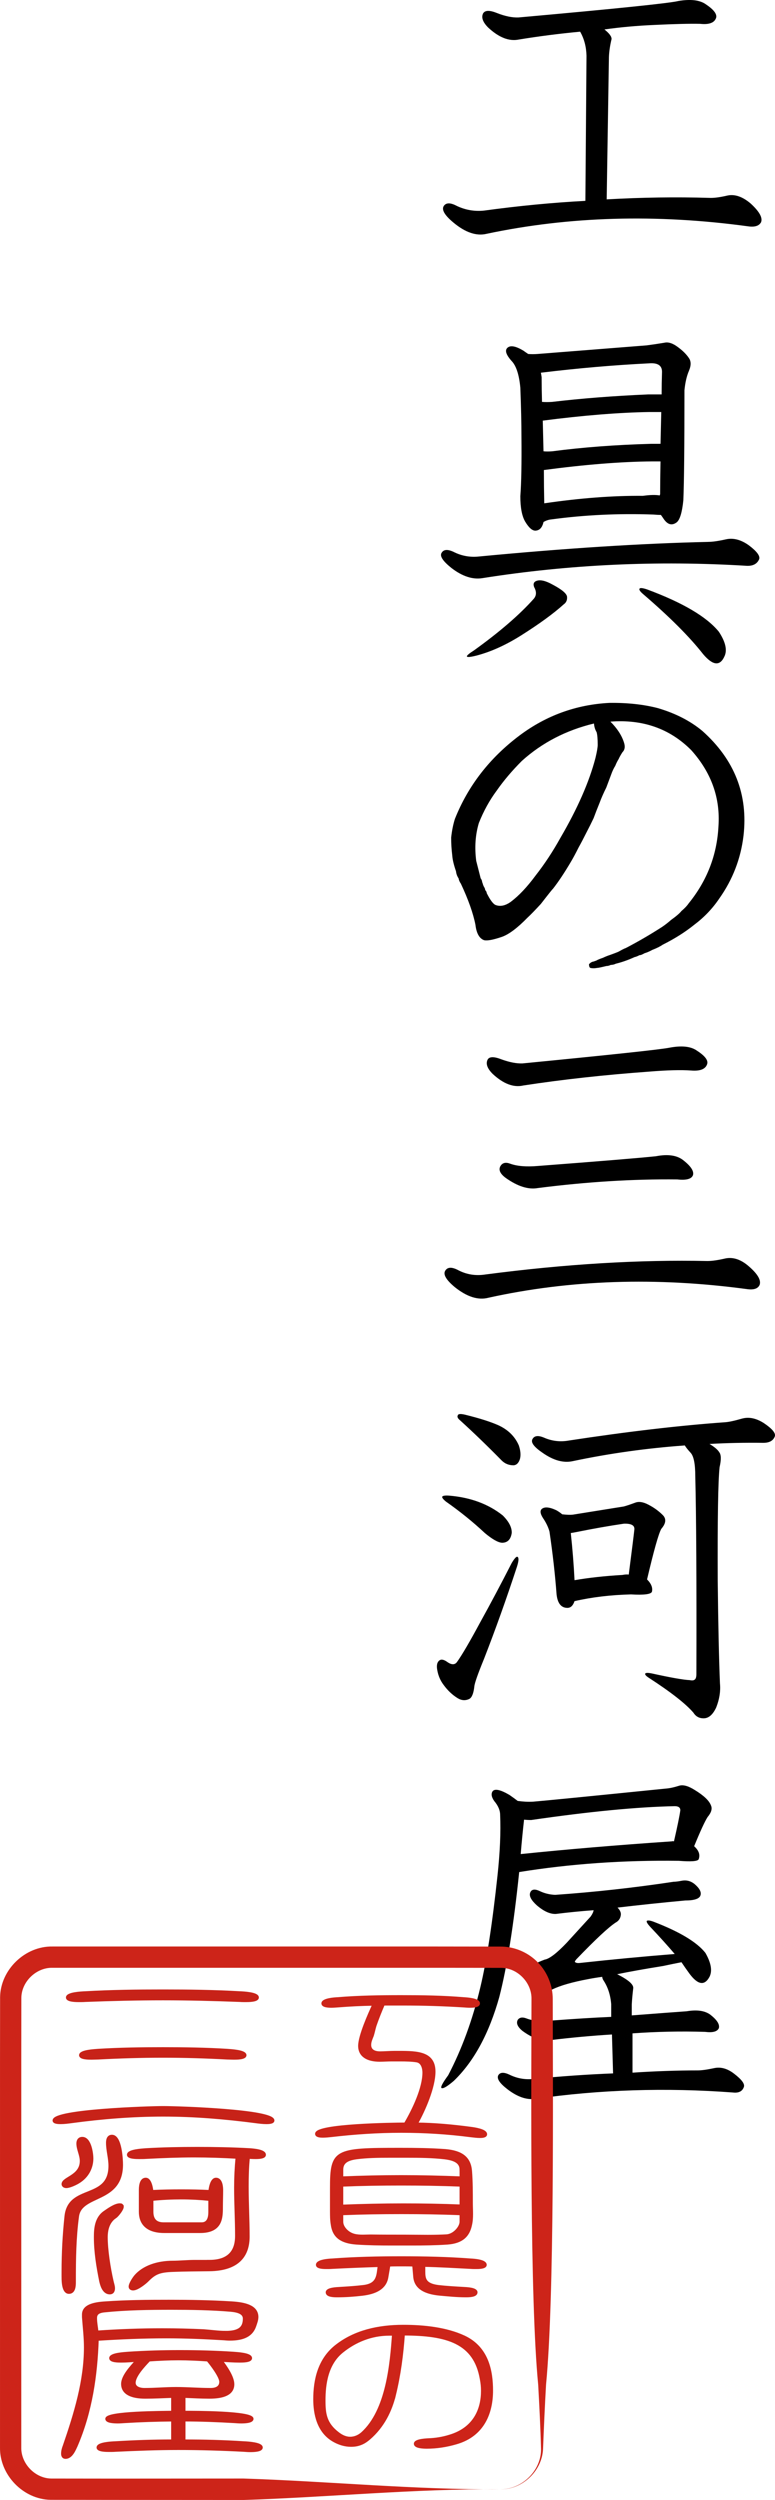
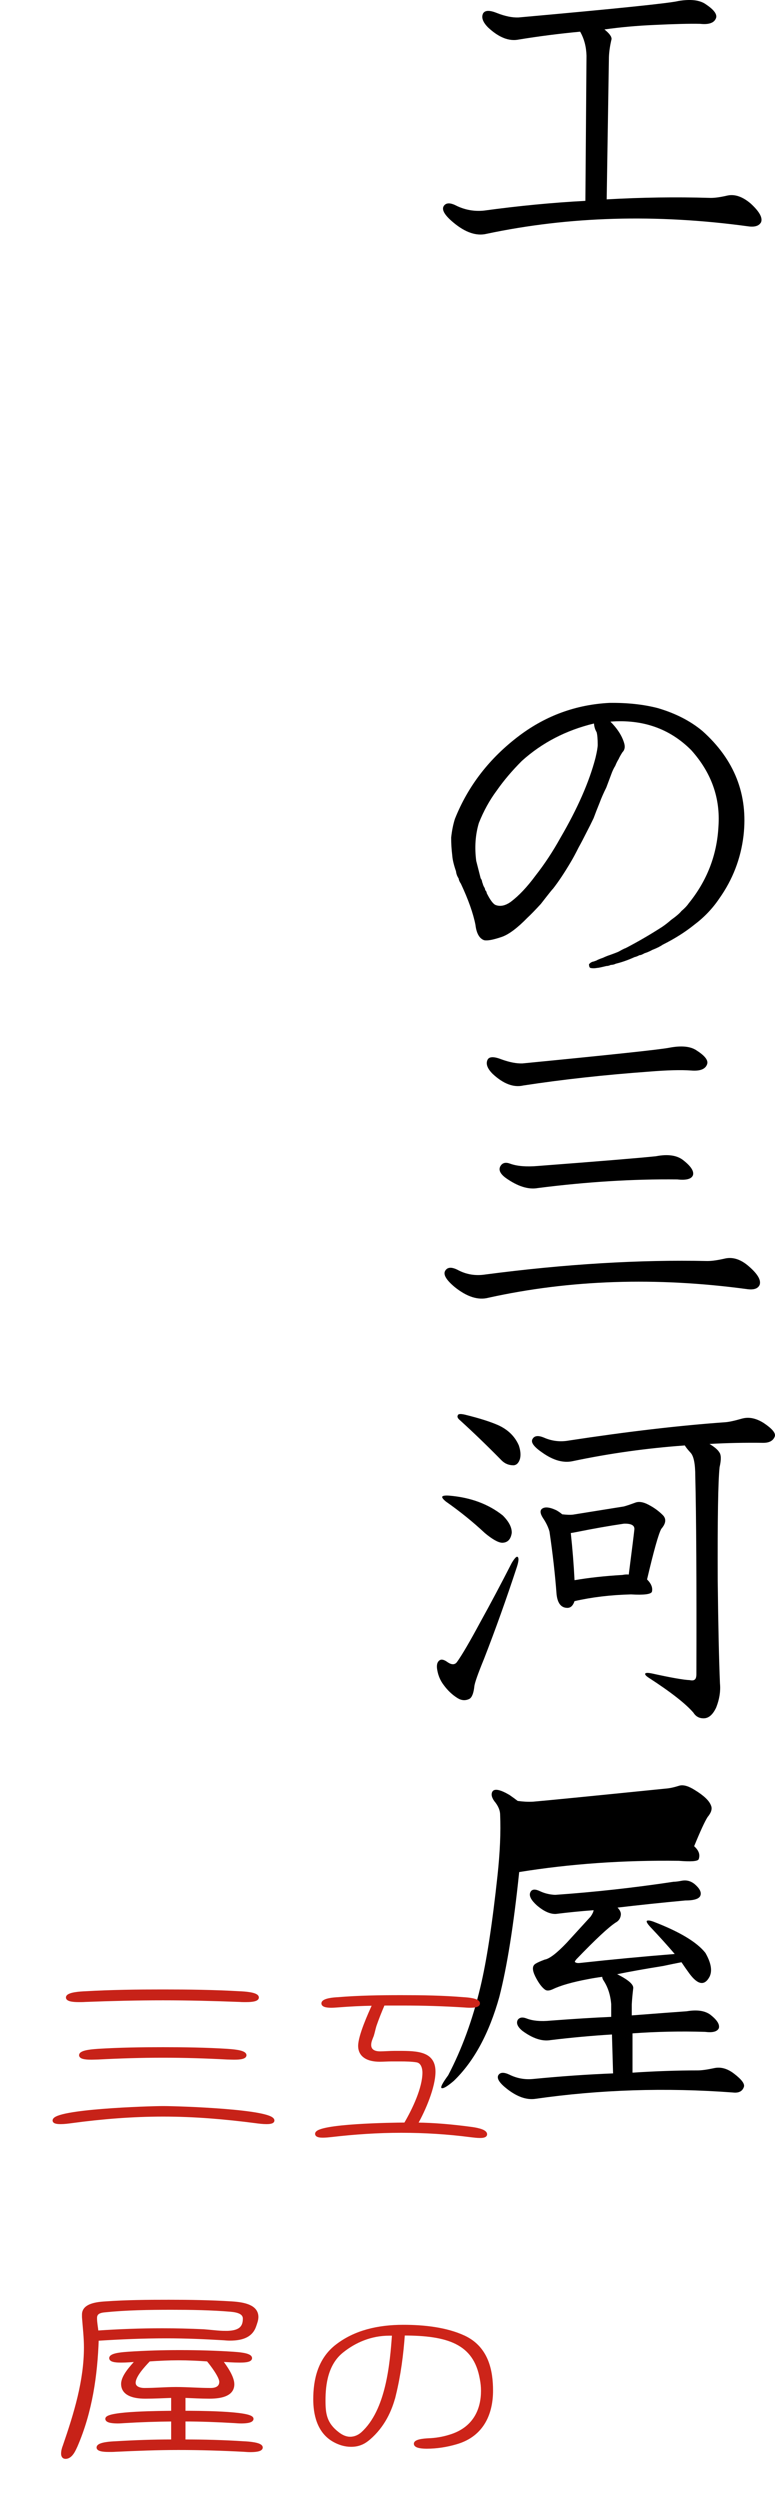
<svg xmlns="http://www.w3.org/2000/svg" id="_レイヤー_1" viewBox="0 0 72.883 234.828">
  <defs>
    <style>.cls-1,.cls-2{fill:#cd2419;}.cls-2{stroke:#cd2419;}.cls-2,.cls-3{stroke-miterlimit:10;stroke-width:.25px;}.cls-3{fill:#c72218;stroke:#c72218;}</style>
  </defs>
  <path d="M66.335.375c.75.492,1.09.914,1.02,1.266-.141.492-.645.691-1.512.598-.984-.022-2.426.013-4.324.105-1.617.07-3.176.211-4.676.422.469.375.691.681.668.914-.141.586-.223,1.138-.246,1.652l-.211,13.395c3.328-.188,6.539-.233,9.633-.141.422.023.984-.047,1.688-.211.703-.163,1.441.083,2.215.738.82.751,1.148,1.336.984,1.758-.188.352-.598.48-1.23.387-8.625-1.172-16.816-.937-24.574.703-.961.234-2.004-.117-3.129-1.055-.82-.68-1.125-1.195-.914-1.547.211-.328.609-.339,1.195-.035.82.399,1.688.551,2.602.457,3.258-.444,6.434-.75,9.527-.914l.105-13.641c-.023-.844-.223-1.594-.598-2.25-1.992.188-3.914.435-5.766.738-.914.188-1.875-.188-2.883-1.125-.492-.492-.656-.926-.492-1.301.164-.328.598-.352,1.301-.07.773.305,1.453.445,2.039.422,9.164-.82,14.18-1.336,15.047-1.547,1.125-.188,1.969-.093,2.531.281Z" />
-   <path d="M66.617,50.899c.398,0,.961-.082,1.688-.246.68-.141,1.383.047,2.109.562.75.562,1.078.996.984,1.301-.188.445-.574.656-1.16.633-8.438-.516-16.734-.129-24.891,1.16-.914.141-1.875-.176-2.883-.949-.797-.633-1.113-1.102-.949-1.406.188-.352.574-.387,1.16-.105.75.375,1.547.516,2.391.422,8.109-.773,15.293-1.23,21.551-1.371ZM50.48,54.555c.352-.117.844,0,1.477.352.891.469,1.348.855,1.371,1.16s-.082.539-.316.703c-.961.866-2.297,1.84-4.008,2.918-1.453.914-2.859,1.547-4.219,1.898-.562.141-.855.163-.879.07,0-.094.223-.281.668-.562,2.414-1.735,4.289-3.353,5.625-4.852.258-.305.27-.668.035-1.09-.117-.305-.035-.504.246-.598ZM63.628,49.071c-.445.328-.855.211-1.23-.352-.094-.141-.176-.258-.246-.352-.234,0-.469-.012-.703-.035-3.281-.117-6.48.035-9.598.457-.258.023-.504.105-.738.246-.117.516-.363.785-.738.809-.305.023-.633-.258-.984-.844-.305-.516-.457-1.312-.457-2.391.094-1.219.129-3.094.105-5.625,0-1.219-.035-2.742-.105-4.57-.117-1.242-.398-2.086-.844-2.531-.516-.586-.633-.996-.352-1.23s.773-.141,1.477.281c.164.117.316.223.457.316.281.023.574.023.879,0,2.977-.234,6.398-.504,10.266-.809.539-.07,1.09-.152,1.652-.246.375-.094.809.047,1.301.422.445.328.785.668,1.02,1.02.211.305.211.703,0,1.195s-.352,1.102-.422,1.828c0,5.25-.035,8.695-.105,10.336-.117,1.148-.328,1.84-.633,2.074ZM50.867,35.009c.023.117.047.258.07.422,0,.75.012,1.523.035,2.32.281.023.598.023.949,0,2.766-.328,5.777-.562,9.035-.703h1.266c0-.68.012-1.371.035-2.074.023-.633-.387-.914-1.23-.844-3.305.164-6.691.457-10.16.879ZM51.043,39.509c.023.914.047,1.875.07,2.883.234.023.504.023.809,0,2.859-.375,5.953-.609,9.281-.703h.914c.023-.914.047-1.91.07-2.988h-1.125c-2.859.047-6.199.316-10.02.809ZM51.148,44.149c0,1.008.012,2.051.035,3.129,3.352-.492,6.445-.727,9.281-.703.68-.094,1.207-.105,1.582-.035,0-.047.012-.082.035-.105,0-.797.012-1.828.035-3.094h-.809c-2.883.023-6.27.293-10.16.809ZM67.601,59.337c.633.961.809,1.734.527,2.32-.422.937-1.09.866-2.004-.211-1.266-1.617-3.141-3.493-5.625-5.625-.305-.258-.422-.434-.352-.527.047-.094.281-.07.703.07,3.352,1.242,5.602,2.566,6.75,3.973Z" />
  <path d="M57.898,90.53c-.141.07-.293.105-.457.105-.141.07-.281.105-.422.105-.469.117-.75.176-.844.176-.141.022-.246.035-.316.035-.164,0-.281-.013-.352-.035l-.07-.07c-.047-.164-.059-.259-.035-.281.117-.141.258-.224.422-.246.117-.048.188-.07.211-.07.164-.094.387-.188.668-.281.188-.094.422-.188.703-.281.328-.118.574-.211.738-.281.375-.211.609-.329.703-.352,1.172-.61,2.32-1.277,3.445-2.004.305-.211.574-.422.809-.633.492-.352.82-.633.984-.844.305-.258.527-.492.668-.703,1.734-2.133,2.672-4.547,2.812-7.242.188-2.672-.668-5.062-2.566-7.172-2.016-2.016-4.547-2.906-7.594-2.672.633.633,1.055,1.277,1.266,1.934.141.398.094.715-.141.949-.164.258-.281.469-.352.633-.117.188-.223.398-.316.633-.117.188-.223.398-.316.633l-.527,1.406c-.258.516-.469.996-.633,1.441-.211.516-.398.996-.562,1.441-.211.445-.434.891-.668,1.336-.281.562-.527,1.031-.738,1.406-.281.562-.527,1.02-.738,1.371-.609,1.031-1.172,1.875-1.688,2.531-.023,0-.398.469-1.125,1.406-.539.586-.961,1.02-1.266,1.301-.938.961-1.734,1.559-2.391,1.793-.82.281-1.383.387-1.688.316-.445-.164-.715-.645-.809-1.441-.211-1.078-.668-2.367-1.371-3.867-.117-.164-.188-.328-.211-.492-.141-.211-.223-.434-.246-.668-.211-.609-.328-1.102-.352-1.477-.07-.562-.105-1.125-.105-1.688.07-.656.188-1.242.352-1.758,1.242-3.117,3.27-5.73,6.082-7.84,2.508-1.875,5.32-2.895,8.438-3.059,1.688-.023,3.211.141,4.57.492,1.664.492,3.059,1.207,4.184,2.145,3.023,2.695,4.312,5.977,3.867,9.844-.258,2.156-1.02,4.125-2.285,5.906-.633.938-1.418,1.758-2.355,2.461-.844.68-1.828,1.301-2.953,1.863-.234.163-.562.328-.984.492-.258.141-.504.246-.738.316-.117.07-.188.105-.211.105-.07.047-.152.07-.246.07-.234.117-.387.176-.457.176-.609.281-1.207.492-1.793.633ZM48.054,84.694c.75-.562,1.523-1.383,2.32-2.461.844-1.078,1.617-2.25,2.32-3.516,1.617-2.766,2.719-5.273,3.305-7.523.141-.586.211-.996.211-1.23,0-.562-.035-.961-.105-1.195-.141-.234-.223-.504-.246-.809-2.625.633-4.887,1.805-6.785,3.516-.914.914-1.699,1.84-2.355,2.777-.68.914-1.242,1.934-1.688,3.059-.328,1.102-.41,2.285-.246,3.551.117.469.258,1.02.422,1.652.07.07.117.188.141.352.047.117.07.188.07.211l.07.176c.094.141.141.258.141.352.094.094.141.188.141.281.328.656.609,1.031.844,1.125.445.164.926.059,1.441-.316Z" />
  <path d="M66.546,118.45c.422,0,.984-.082,1.688-.246.727-.141,1.453.105,2.18.738.844.727,1.184,1.313,1.02,1.758-.164.352-.562.48-1.195.387-8.531-1.147-16.629-.879-24.293.809-.961.258-2.016-.07-3.164-.984-.82-.68-1.125-1.195-.914-1.547s.609-.374,1.195-.07c.797.422,1.652.562,2.566.422,7.523-.984,14.496-1.406,20.918-1.266ZM62.96,98.411c1.125-.211,1.969-.128,2.531.246.773.492,1.113.914,1.02,1.266-.141.492-.645.703-1.512.633-.938-.07-2.262-.035-3.973.105-4.195.305-8.133.738-11.812,1.301-.914.211-1.875-.152-2.883-1.09-.492-.492-.656-.926-.492-1.301.141-.328.574-.352,1.301-.07.773.281,1.441.41,2.004.387,8.414-.82,13.02-1.312,13.816-1.477ZM61.695,108.606c1.102-.211,1.945-.093,2.531.352.727.562,1.043,1.032.949,1.406-.117.375-.609.516-1.477.422-4.148-.047-8.52.224-13.113.809-.891.164-1.898-.152-3.023-.949-.539-.398-.703-.773-.492-1.125.188-.304.492-.374.914-.211.656.234,1.523.305,2.602.211,5.836-.444,9.539-.75,11.109-.914Z" />
  <path d="M45.171,152.368c.961-1.734,1.945-3.586,2.953-5.555.281-.469.469-.656.562-.562.117.094.094.398-.07.914-.984,3-2.016,5.883-3.094,8.648-.586,1.429-.891,2.297-.914,2.602-.07.633-.223,1.02-.457,1.16-.375.188-.75.163-1.125-.07-.492-.305-.926-.716-1.301-1.23-.305-.399-.504-.856-.598-1.371-.094-.469-.023-.785.211-.949.164-.117.398-.07.703.141.422.305.738.305.949,0,.469-.656,1.195-1.898,2.18-3.727ZM47.281,142.348c.586.586.867,1.137.844,1.652-.094.609-.398.914-.914.914-.375-.023-.914-.328-1.617-.914-1.102-1.031-2.32-2.016-3.656-2.953-.258-.211-.375-.363-.352-.457.047-.094.258-.129.633-.105,2.016.164,3.703.785,5.062,1.863ZM46.789,133.841c.961.422,1.629,1.066,2.004,1.934.164.492.199.914.105,1.266-.117.375-.316.574-.598.598-.445,0-.82-.152-1.125-.457-1.336-1.359-2.637-2.613-3.902-3.762-.234-.188-.305-.352-.211-.492.047-.141.328-.141.844,0,1.219.305,2.18.609,2.883.914ZM69.816,133.243c.633-.164,1.301-.023,2.004.422.773.516,1.125.926,1.055,1.23-.141.422-.504.633-1.09.633-1.734-.023-3.422.012-5.062.105.469.281.773.539.914.773.188.234.199.703.035,1.406-.141,1.312-.199,4.863-.176,10.652.047,4.172.117,7.395.211,9.668.07.726-.047,1.477-.352,2.25-.305.655-.68.996-1.125,1.02-.445.022-.785-.153-1.02-.527-.727-.844-2.121-1.934-4.184-3.27-.258-.164-.375-.294-.352-.387.023-.094.223-.105.598-.035,1.805.398,3,.609,3.586.633.211.047.363.035.457-.035.117-.07.176-.246.176-.527.023-8.648-.012-14.848-.105-18.598,0-1.172-.152-1.91-.457-2.215-.258-.281-.434-.504-.527-.668-3.586.258-7.102.75-10.547,1.477-.867.188-1.805-.07-2.812-.773-.797-.539-1.125-.961-.984-1.266.164-.352.527-.41,1.09-.176.75.328,1.523.422,2.32.281,5.531-.844,10.441-1.418,14.73-1.723.352-.023.891-.141,1.617-.352ZM51.043,142.559c-.234-.375-.27-.645-.105-.809.258-.234.715-.199,1.371.105.211.117.398.246.562.387.422.047.75.059.984.035,1.453-.234,3.059-.492,4.816-.773.258-.07.609-.188,1.055-.352.352-.141.785-.07,1.301.211.492.258.926.574,1.301.949.352.352.305.785-.141,1.301-.258.469-.703,2.051-1.336,4.746.398.398.551.785.457,1.16-.094.234-.75.316-1.969.246-1.898.047-3.668.258-5.309.633-.141.422-.363.633-.668.633-.586,0-.926-.422-1.02-1.266-.141-1.875-.363-3.844-.668-5.906-.117-.422-.328-.855-.633-1.301ZM54.031,148.43c1.359-.234,2.859-.398,4.5-.492.234-.047.434-.059.598-.035.281-2.18.457-3.586.527-4.219.047-.398-.281-.586-.984-.562-1.43.211-2.895.469-4.395.773-.234.047-.434.082-.598.105.164,1.523.281,3,.352,4.43Z" />
-   <path d="M46.964,187.552c-.961,3.445-2.391,6.082-4.289,7.91-.633.539-1.02.762-1.16.668-.094-.094.117-.492.633-1.195,1.289-2.461,2.297-5.215,3.023-8.262.586-2.438,1.125-5.941,1.617-10.512.234-2.18.316-4.078.246-5.695,0-.422-.188-.855-.562-1.301-.258-.374-.305-.68-.141-.914.211-.258.738-.141,1.582.352.305.211.562.399.773.562.516.07.996.094,1.441.07,1.125-.093,5.285-.504,12.48-1.23.352-.022.785-.117,1.301-.281.375-.093.855.048,1.441.422.844.516,1.348.997,1.512,1.441.141.305.035.668-.316,1.09-.258.399-.68,1.313-1.266,2.742.445.399.586.809.422,1.23-.094.188-.715.234-1.863.141-5.203-.07-10.207.281-15.012,1.055-.516,4.97-1.137,8.872-1.863,11.707ZM64.156,176.653c.422-.07.809.035,1.16.316.469.399.656.751.562,1.055-.094.329-.574.492-1.441.492-2.273.211-4.395.435-6.363.668.211.211.316.422.316.633-.023.352-.188.61-.492.773-.68.445-1.91,1.595-3.691,3.445-.117.141-.164.224-.141.246.07.094.223.129.457.105,3-.328,5.977-.609,8.93-.844-.68-.796-1.453-1.652-2.32-2.566-.234-.258-.34-.434-.316-.527.07-.093.293-.07.668.07,2.438.938,4.055,1.911,4.852,2.918.539.938.668,1.688.387,2.25-.469.867-1.102.762-1.898-.316-.258-.352-.504-.703-.738-1.055-.492.094-1.066.211-1.723.352-1.758.281-3.199.54-4.324.773,1.031.516,1.535.949,1.512,1.301-.07.586-.117,1.103-.141,1.547v1.02c2.438-.188,4.16-.316,5.168-.387.961-.163,1.699-.058,2.215.316.633.492.902.914.809,1.266-.141.329-.574.445-1.301.352-2.273-.07-4.547-.022-6.82.141v3.691c2.156-.141,4.195-.211,6.117-.211.375,0,.891-.07,1.547-.211.633-.141,1.266.035,1.898.527.703.539,1.008.949.914,1.23-.141.422-.492.598-1.055.527-6.305-.469-12.492-.27-18.562.598-.82.117-1.699-.188-2.637-.914-.727-.562-1.008-.996-.844-1.301.164-.281.504-.305,1.02-.07.703.352,1.441.492,2.215.422,2.648-.258,5.168-.434,7.559-.527l-.105-3.656c-1.922.118-3.844.294-5.766.527-.797.141-1.688-.152-2.672-.879-.445-.374-.586-.715-.422-1.02.164-.233.434-.281.809-.141.586.234,1.348.305,2.285.211,2.156-.163,4.055-.281,5.695-.352v-1.195c-.07-.866-.316-1.617-.738-2.25-.07-.117-.105-.223-.105-.316-.516.07-.949.141-1.301.211-1.5.281-2.613.598-3.34.949-.305.141-.539.164-.703.07-.281-.188-.562-.539-.844-1.055-.352-.633-.422-1.066-.211-1.301.094-.117.422-.281.984-.492.445-.07,1.137-.598,2.074-1.582.773-.844,1.523-1.664,2.25-2.461.164-.233.258-.434.281-.598-1.242.094-2.426.211-3.551.352-.539.023-1.137-.246-1.793-.809-.516-.469-.727-.855-.633-1.16.117-.352.422-.409.914-.176.445.211.926.329,1.441.352,3.703-.258,7.418-.668,11.145-1.23.188,0,.457-.035.809-.105ZM63.171,172.962c.07-.022.141-.022.211,0,.328-1.429.527-2.402.598-2.918,0-.258-.176-.387-.527-.387-3.516.07-8.016.505-13.5,1.301-.234,0-.457-.012-.668-.035-.117,1.032-.223,2.109-.316,3.234,4.312-.444,9.047-.844,14.203-1.195Z" />
-   <path class="cls-1" d="M47.047,233.82c-8.048-.055-16.097.748-24.145,1.008l-12.073-.008-6.072-.008c-2.579-.039-4.805-2.349-4.756-4.928.001-8.02-.001-28.469-0-36.218l.008-6.072c.038-2.579,2.349-4.805,4.928-4.756,8.012.001,28.475-.001,36.218-0l6.072.008c1.261.037,2.501.593,3.371,1.504.88.902,1.388,2.163,1.384,3.424.01,8.507.169,28.003-.63,36.218-.115,2.014-.203,4.021-.282,6.04-.089,2.092-1.98,3.845-4.024,3.788h0ZM47.047,233.82c2.04.026,3.869-1.755,3.832-3.795-.05-2.005-.158-4.022-.267-6.033-.794-8.109-.643-27.822-.629-36.218.036-1.527-1.301-2.917-2.828-2.929l-6-.007c-7.662-.002-28.295.001-36.218-0-1.527-.036-2.917,1.301-2.929,2.828l-.007,6c-.001,7.654.001,28.3-0,36.218-.036,1.527,1.301,2.917,2.828,2.929l6,.007,12.073-.008c8.048.26,16.097,1.062,24.145,1.008h0Z" />
+   <path d="M46.964,187.552c-.961,3.445-2.391,6.082-4.289,7.91-.633.539-1.02.762-1.16.668-.094-.094.117-.492.633-1.195,1.289-2.461,2.297-5.215,3.023-8.262.586-2.438,1.125-5.941,1.617-10.512.234-2.18.316-4.078.246-5.695,0-.422-.188-.855-.562-1.301-.258-.374-.305-.68-.141-.914.211-.258.738-.141,1.582.352.305.211.562.399.773.562.516.07.996.094,1.441.07,1.125-.093,5.285-.504,12.48-1.23.352-.022.785-.117,1.301-.281.375-.093.855.048,1.441.422.844.516,1.348.997,1.512,1.441.141.305.035.668-.316,1.09-.258.399-.68,1.313-1.266,2.742.445.399.586.809.422,1.23-.094.188-.715.234-1.863.141-5.203-.07-10.207.281-15.012,1.055-.516,4.97-1.137,8.872-1.863,11.707ZM64.156,176.653c.422-.07.809.035,1.16.316.469.399.656.751.562,1.055-.094.329-.574.492-1.441.492-2.273.211-4.395.435-6.363.668.211.211.316.422.316.633-.023.352-.188.61-.492.773-.68.445-1.91,1.595-3.691,3.445-.117.141-.164.224-.141.246.07.094.223.129.457.105,3-.328,5.977-.609,8.93-.844-.68-.796-1.453-1.652-2.32-2.566-.234-.258-.34-.434-.316-.527.07-.093.293-.07.668.07,2.438.938,4.055,1.911,4.852,2.918.539.938.668,1.688.387,2.25-.469.867-1.102.762-1.898-.316-.258-.352-.504-.703-.738-1.055-.492.094-1.066.211-1.723.352-1.758.281-3.199.54-4.324.773,1.031.516,1.535.949,1.512,1.301-.07.586-.117,1.103-.141,1.547v1.02c2.438-.188,4.16-.316,5.168-.387.961-.163,1.699-.058,2.215.316.633.492.902.914.809,1.266-.141.329-.574.445-1.301.352-2.273-.07-4.547-.022-6.82.141v3.691c2.156-.141,4.195-.211,6.117-.211.375,0,.891-.07,1.547-.211.633-.141,1.266.035,1.898.527.703.539,1.008.949.914,1.23-.141.422-.492.598-1.055.527-6.305-.469-12.492-.27-18.562.598-.82.117-1.699-.188-2.637-.914-.727-.562-1.008-.996-.844-1.301.164-.281.504-.305,1.02-.07.703.352,1.441.492,2.215.422,2.648-.258,5.168-.434,7.559-.527l-.105-3.656c-1.922.118-3.844.294-5.766.527-.797.141-1.688-.152-2.672-.879-.445-.374-.586-.715-.422-1.02.164-.233.434-.281.809-.141.586.234,1.348.305,2.285.211,2.156-.163,4.055-.281,5.695-.352v-1.195c-.07-.866-.316-1.617-.738-2.25-.07-.117-.105-.223-.105-.316-.516.07-.949.141-1.301.211-1.5.281-2.613.598-3.34.949-.305.141-.539.164-.703.07-.281-.188-.562-.539-.844-1.055-.352-.633-.422-1.066-.211-1.301.094-.117.422-.281.984-.492.445-.07,1.137-.598,2.074-1.582.773-.844,1.523-1.664,2.25-2.461.164-.233.258-.434.281-.598-1.242.094-2.426.211-3.551.352-.539.023-1.137-.246-1.793-.809-.516-.469-.727-.855-.633-1.16.117-.352.422-.409.914-.176.445.211.926.329,1.441.352,3.703-.258,7.418-.668,11.145-1.23.188,0,.457-.035.809-.105ZM63.171,172.962Z" />
  <path class="cls-2" d="M36.07,188.259c-.288.667-.556,1.335-.787,2.002-.096.311-.154.623-.25.934-.115.297-.25.564-.25.89,0,.475.345.727.96.727.441,0,.902-.045,1.363-.045h.422c1.747,0,3.301.059,3.301,1.824,0,1.439-.921,3.589-1.67,4.909,1.708.015,3.435.178,5.105.4.345.045,1.42.193,1.42.578,0,.208-.365.223-.537.223-.307,0-.595-.045-.883-.074-2.169-.282-4.338-.415-6.525-.415-2.207,0-4.395.148-6.564.4-.269.03-.556.059-.825.059-.192,0-.595-.015-.595-.237,0-.83,7.236-.934,8.349-.934.787-1.335,1.747-3.352,1.747-4.82,0-.356-.115-.994-.653-1.083-.422-.074-1.036-.089-1.593-.089h-.768c-.384,0-.749.03-1.132.03-1.151,0-1.9-.445-1.9-1.364,0-.934.921-2.996,1.343-3.9-1.132.015-2.265.074-3.397.163-.192.015-.403.03-.595.03-.23,0-.806-.015-.806-.282,0-.371,1.094-.445,1.401-.46,1.977-.163,3.992-.193,5.988-.193,1.938,0,3.934.03,5.873.193.307.015,1.401.089,1.401.46,0,.282-.595.282-.825.282-.192,0-.384-.015-.576-.03-1.881-.119-3.781-.178-5.662-.178h-1.881Z" />
-   <path class="cls-2" d="M38.892,212.774c-.384-.015-.768-.015-1.151-.015s-.768,0-1.152.015l-.192,1.127c-.173,1.023-1.075,1.468-2.322,1.617-.768.089-1.555.148-2.341.148-.288,0-.979,0-.979-.341,0-.341.94-.371,1.228-.386.729-.045,1.459-.089,2.188-.178,1.42-.163,1.343-1.053,1.478-1.943-1.478.045-2.936.104-4.414.178-.173.015-.345.015-.518.015-.23,0-.883,0-.883-.267,0-.386,1.075-.46,1.401-.475,2.169-.163,4.337-.208,6.506-.208,2.169,0,4.357.045,6.506.208.345.015,1.401.089,1.401.475,0,.267-.652.267-.864.267-.173,0-.345,0-.537-.015-1.459-.074-2.917-.163-4.376-.193v.549c0,.712.077,1.246,1.343,1.409.787.089,1.574.133,2.361.178.288.015,1.209.044,1.209.386,0,.341-.71.341-.979.341-.844,0-1.689-.089-2.514-.163-1.267-.134-2.207-.564-2.303-1.631l-.096-1.097ZM31.157,207.687v-2.136c0-3.589.346-3.678,6.468-3.678,1.401,0,2.84.015,4.261.119,1.555.134,2.284.727,2.38,1.943.077.994.077,2.002.077,3.011,0,.326.019.667.019,1.008,0,.356-.019.697-.096,1.023-.211,1.023-.806,1.631-2.188,1.735-1.094.074-2.207.089-3.32.089h-1.919c-1.113,0-2.226-.015-3.32-.089-1.439-.104-2.13-.638-2.284-1.735-.077-.43-.077-.86-.077-1.29ZM43.344,203.801c0-.742-.672-.994-1.516-1.097-1.151-.134-2.361-.148-3.531-.148h-1.67c-1.056,0-2.13.015-3.128.148-.844.119-1.343.4-1.343,1.097v.756c1.842-.074,3.704-.119,5.566-.119s3.742.045,5.623.119v-.756ZM43.344,205.269c-1.881-.074-3.762-.104-5.623-.104s-3.723.03-5.566.104v1.943c1.919-.074,3.839-.119,5.758-.119,1.804,0,3.627.03,5.431.104v-1.928ZM43.344,207.954c-1.862-.074-3.723-.104-5.604-.104-1.862,0-3.723.03-5.585.104v.742c0,.311.173.608.422.845.461.43.96.489,1.555.489.23,0,.48-.015.729-.015,1.056.015,2.13.015,3.186.015.653,0,1.42.015,2.188.015.633,0,1.248-.015,1.766-.044.71-.045,1.343-.801,1.343-1.305v-.742Z" />
  <path class="cls-2" d="M37.107,224.964c-.365,1.483-1.075,2.951-2.38,4.078-.48.415-.979.667-1.708.667-.595,0-1.132-.178-1.612-.445-1.516-.845-1.823-2.566-1.823-3.901,0-1.78.403-3.767,2.111-5.057,1.708-1.305,3.858-1.809,6.237-1.809,1.919,0,4.03.222,5.719,1.008,2.207,1.038,2.591,3.233,2.591,5.057,0,1.972-.729,4.182-3.378,4.924-.864.252-1.804.4-2.725.4-.269,0-1.094-.015-1.094-.341,0-.356,1.171-.386,1.459-.4.71-.044,1.363-.178,2.015-.4,2.149-.742,2.84-2.477,2.84-4.167,0-.386-.038-.756-.115-1.142-.595-3.396-3.167-4.182-7.293-4.182-.134,1.913-.384,3.826-.844,5.71ZM36.608,219.269c-1.727,0-3.224.653-4.395,1.587-1.478,1.157-1.727,3.085-1.727,4.627,0,1.246.115,2.18,1.305,3.085.307.237.691.445,1.132.445.461,0,.844-.193,1.132-.445,2.38-2.136,2.744-6.585,2.936-9.299h-.384Z" />
  <path class="cls-3" d="M25.065,199.398c-.343,0-.709-.046-1.051-.092-2.857-.37-5.713-.616-8.661-.616-2.902,0-5.759.231-8.616.616-.343.046-.686.092-1.051.092-.206,0-.617-.015-.617-.216,0-.94,8.913-1.232,10.284-1.232,1.417,0,10.33.293,10.33,1.232,0,.2-.411.216-.617.216ZM23.099,187.937c-.183,0-.366,0-.548-.015-2.422-.092-4.822-.154-7.222-.154-2.445,0-4.891.062-7.313.154-.183.015-.366.015-.548.015-.297,0-1.143,0-1.143-.308,0-.385,1.325-.447,1.691-.462,2.422-.139,4.868-.169,7.313-.169,2.4,0,4.822.031,7.222.169.366.015,1.668.077,1.668.462,0,.308-.846.308-1.12.308ZM8.611,193.344c-.274,0-1.051,0-1.051-.293,0-.385,1.303-.447,1.668-.477,2.011-.123,4.068-.154,6.102-.154,2.011,0,4.045.031,6.033.154.366.031,1.691.092,1.691.477,0,.293-.777.293-1.074.293-.206,0-.411-.015-.617-.015-2.011-.108-4.022-.169-6.033-.169-2.034,0-4.068.062-6.102.169-.206,0-.411.015-.617.015Z" />
-   <path class="cls-3" d="M5.914,213.879v-.508c0-1.725.091-3.451.274-5.176.297-2.988,4.136-1.448,4.136-4.76,0-.724-.229-1.448-.229-2.157,0-.185.023-.632.434-.632.823,0,.914,2.234.914,2.68,0,3.589-3.839,2.696-4.136,4.852-.274,2.018-.297,4.051-.297,6.069v.139c0,.324-.023.955-.526.955-.503,0-.571-.863-.571-1.463ZM6.234,205.406c-.206,0-.32-.123-.32-.247,0-.585,1.714-.724,1.714-2.172,0-.57-.32-1.094-.32-1.648,0-.185.069-.493.434-.493.754,0,.914,1.51.914,1.895,0,.801-.366,1.695-1.303,2.249-.228.139-.8.416-1.12.416ZM11.513,207.286c0,.231-.389.724-.594.909-.114.092-.251.17-.343.277-.457.462-.571,1.124-.571,1.664,0,1.202.274,2.942.548,4.128.046.231.137.447.137.678,0,.169-.046.447-.366.447-.617,0-.8-.832-.868-1.109-.274-1.356-.503-2.757-.503-4.128,0-.755.046-1.818.914-2.388.274-.185.937-.678,1.394-.678.023,0,.114.015.137.015.091.046.114.123.114.185ZM19.649,212.4h.046c2.057,0,2.537-1.186,2.537-2.372,0-1.51-.091-3.019-.091-4.529,0-.955.046-1.895.137-2.85-1.325-.077-2.674-.123-4.022-.123-1.508,0-3.017.062-4.525.139-.206.015-.434.015-.64.015-.274,0-1.028,0-1.028-.277,0-.4,1.303-.462,1.668-.493,1.6-.092,3.222-.123,4.822-.123,1.623,0,3.291.031,4.936.123.389.031,1.394.108,1.394.493,0,.231-.434.277-.846.277-.274,0-.525-.015-.663-.031-.091.909-.114,1.818-.114,2.727,0,1.571.091,3.142.091,4.714,0,1.695-.868,3.096-3.679,3.127-1.143.015-2.263.015-3.405.062-1.234.046-1.691.216-2.377.909-.206.216-.96.832-1.371.832-.206,0-.297-.108-.297-.231,0-.262.343-.786.526-1.001.754-.863,2.057-1.309,3.497-1.309.64,0,1.371-.077,2.08-.077h1.325ZM15.467,209.627c-1.714,0-2.285-.847-2.285-1.879v-2.003c0-.216,0-1.063.526-1.063.457,0,.571.97.594,1.155.914-.046,1.828-.062,2.742-.062.891,0,1.783.015,2.674.062.023-.185.137-1.155.594-1.155.526,0,.548.816.548,1.047,0,.539-.023,1.078-.023,1.633,0,.986-.046,2.264-2.011,2.264h-3.359ZM19.717,206.608c-.891-.092-1.783-.139-2.674-.139-.914,0-1.851.046-2.742.139v1.14c0,.508.16,1.124,1.074,1.124h3.588c.731,0,.754-.786.754-1.124v-1.14Z" />
  <path class="cls-3" d="M7.834,217.5v-.092c0-.816.983-1.047,2.08-1.109,1.965-.139,3.976-.154,5.965-.154,1.965,0,3.954.031,5.919.154,1.257.077,2.377.354,2.377,1.34,0,.293-.114.57-.206.847-.297.863-1.051,1.248-2.354,1.248-.183,0-.366-.015-.549-.031-1.805-.108-3.588-.185-5.416-.185-2.171,0-4.319.092-6.49.231-.114,3.343-.594,6.778-1.988,9.997-.137.277-.434,1.094-1.005,1.094-.274,0-.297-.247-.297-.37,0-.246.068-.493.16-.724,1.051-3.05,1.988-6.115,1.988-9.258,0-.94-.114-1.879-.183-2.819v-.169ZM21.203,219.071c1.325,0,1.76-.431,1.76-1.279,0-.539-.594-.709-1.257-.77-1.828-.154-3.725-.185-5.576-.185-2.08,0-4.273.031-6.33.246-.594.062-.8.277-.8.662,0,.431.091.863.137,1.294,2.034-.139,4.068-.216,6.125-.216,1.303,0,2.582.031,3.885.092.663.046,1.394.154,2.057.154ZM16.221,227.328c-1.508.015-3.017.062-4.502.154-.229.015-.434.031-.64.031-.297,0-1.051-.015-1.051-.308,0-.616,5.325-.616,6.193-.632v-1.463c-.868.031-1.714.077-2.559.077-1.257,0-2.148-.354-2.148-1.263,0-.724.823-1.602,1.371-2.203-.48.031-.983.077-1.486.077-.274,0-1.005,0-1.005-.293,0-.385,1.302-.447,1.668-.478,1.6-.108,3.245-.154,4.845-.154,1.691,0,3.359.046,5.028.154.366.031,1.645.092,1.645.478,0,.293-.754.293-1.051.293-.571,0-1.165-.046-1.737-.077.457.601,1.12,1.556,1.12,2.234,0,.94-.96,1.232-2.217,1.232-.8,0-1.577-.046-2.377-.077v1.463c.96,0,6.399,0,6.399.632,0,.293-.754.308-1.028.308-.229,0-.434-.015-.64-.031-1.577-.092-3.154-.154-4.731-.154v1.941c1.874,0,3.748.046,5.622.169.366.015,1.645.092,1.645.462,0,.293-.754.308-1.051.308-.206,0-.389-.015-.594-.031-2.057-.108-4.114-.17-6.17-.17-1.965,0-3.931.077-5.919.17-.183.015-.366.015-.571.015-.274,0-1.074,0-1.074-.293,0-.385,1.28-.447,1.645-.462,1.782-.108,3.588-.169,5.37-.169v-1.941ZM16.792,221.582c-.937,0-1.851.046-2.765.108-.503.524-1.394,1.479-1.394,2.126,0,.4.389.616.96.616.983,0,1.965-.092,2.948-.092,1.097,0,2.171.092,3.268.092.663,0,.937-.293.937-.709,0-.477-.846-1.602-1.211-2.033-.914-.062-1.828-.108-2.742-.108Z" />
</svg>